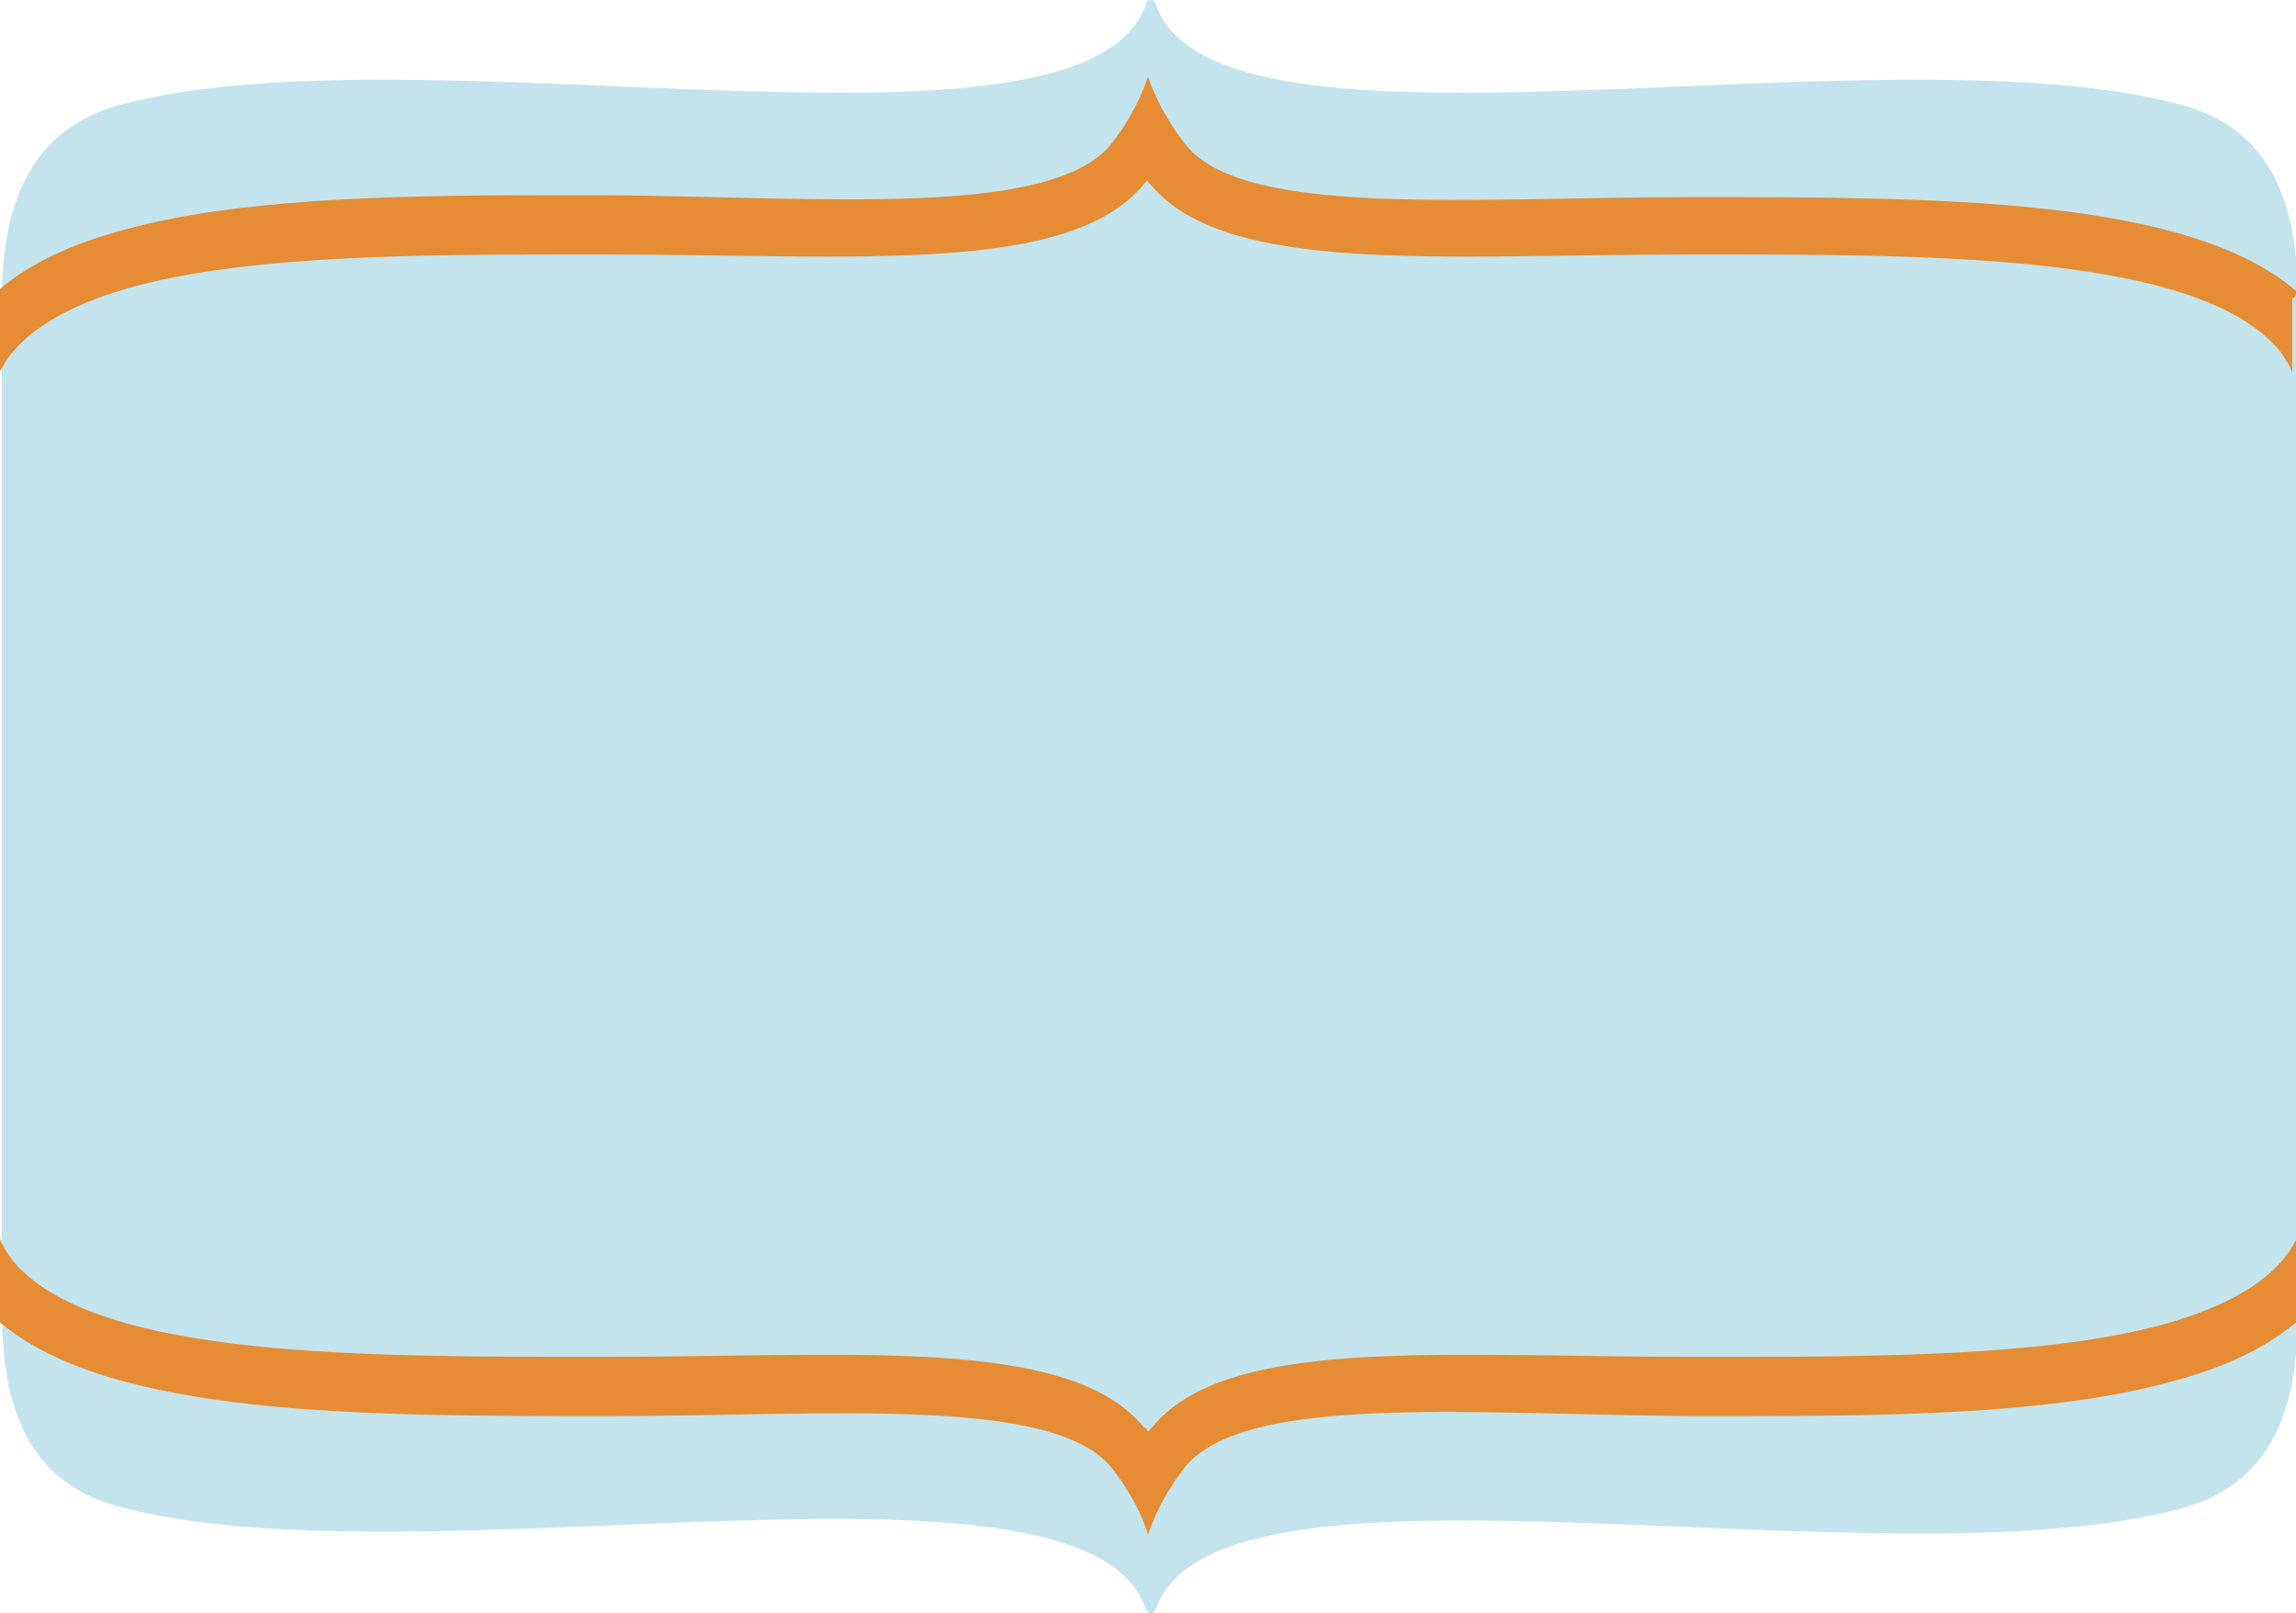
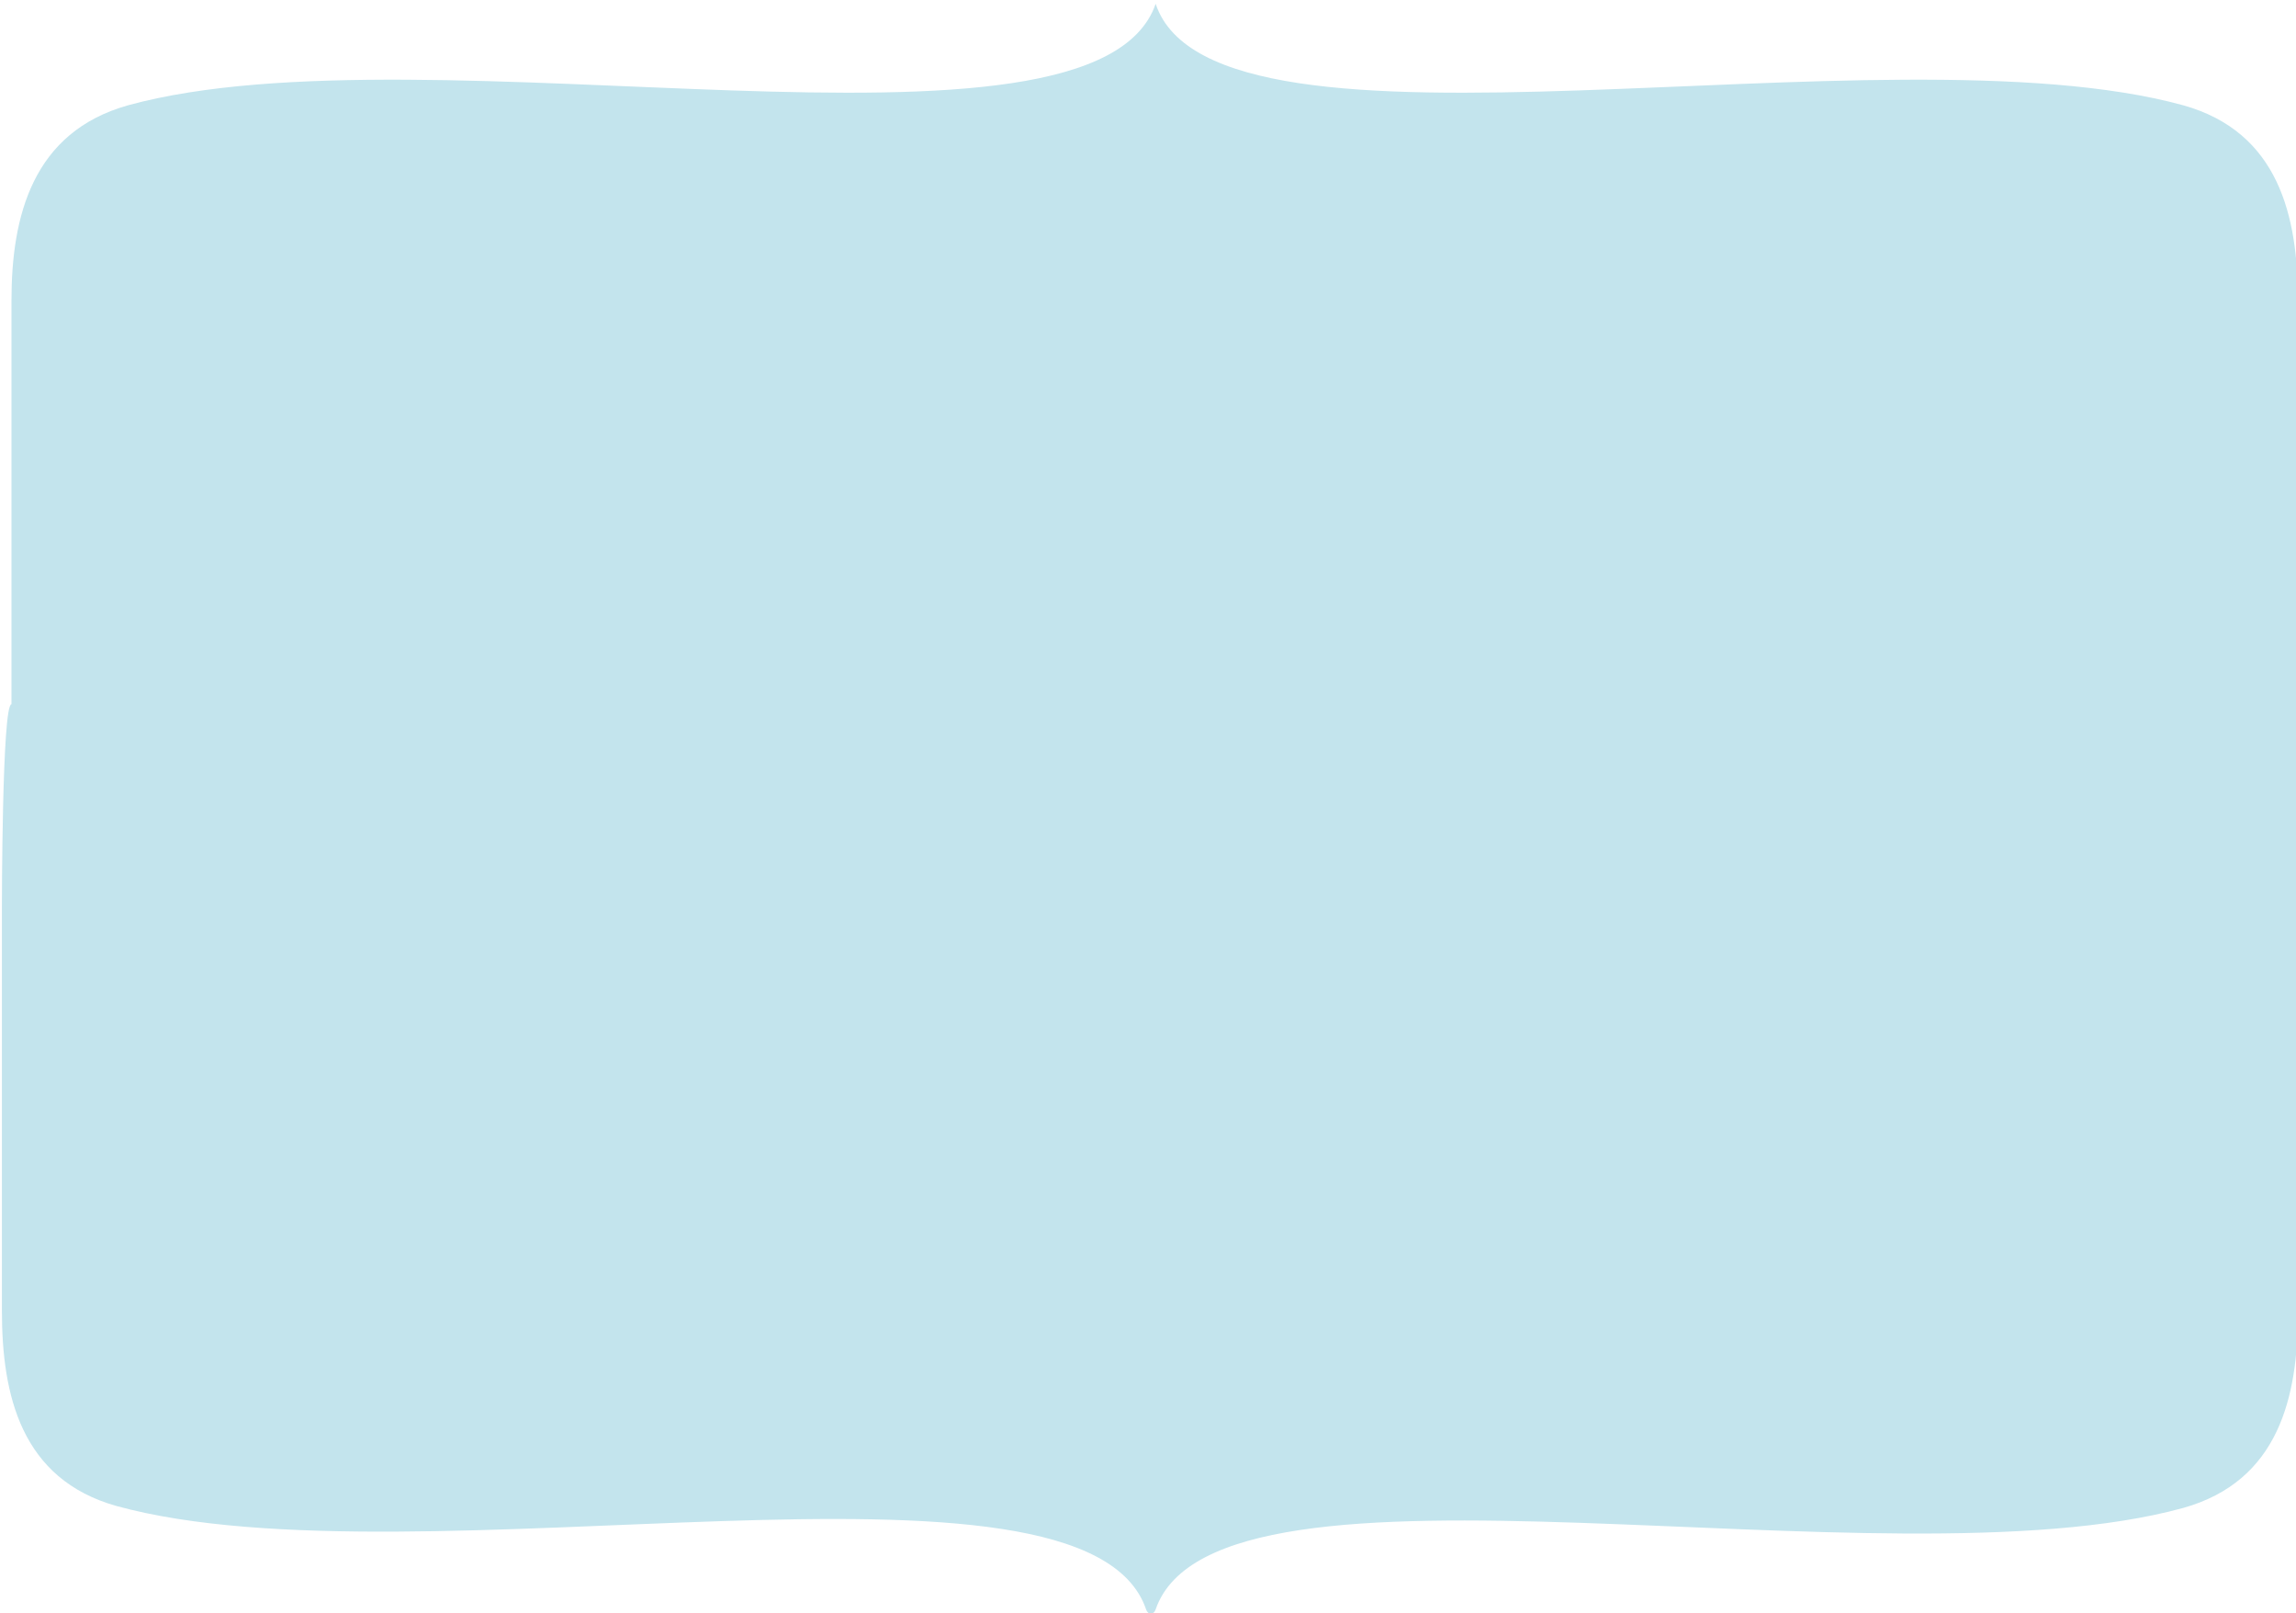
<svg xmlns="http://www.w3.org/2000/svg" version="1.1" id="SHVIS_xA0_Image_1_" x="0px" y="0px" viewBox="0 0 120 84.3" style="enable-background:new 0 0 120 84.3;" xml:space="preserve">
  <style type="text/css">
	.st0{fill:#C3E4ED;}
	.st1{fill:#E68C34;}
</style>
-   <path class="st0" d="M0.1,47.4v21.1c0,4.4,1,8.8,6,10.2c15.7,4.3,50.6-4,53.8,5.4c0.1,0.3,0.4,0.3,0.5,0c3.2-9.3,38-1,53.7-5.3  c5-1.4,6-5.8,6-10.2V47.4V36.9V15.7c0-4.4-1-8.8-6-10.2c-15.7-4.3-50.6,4-53.7-5.3c-0.1-0.3-0.4-0.3-0.5,0c-3.2,9.3-38,1-53.7,5.3  c-5,1.4-6.1,5.8-6.1,10.2v21.1C0.1,36.8,0.1,47.4,0.1,47.4z" />
+   <path class="st0" d="M0.1,47.4v21.1c0,4.4,1,8.8,6,10.2c15.7,4.3,50.6-4,53.8,5.4c0.1,0.3,0.4,0.3,0.5,0c3.2-9.3,38-1,53.7-5.3  c5-1.4,6-5.8,6-10.2V47.4V36.9V15.7c0-4.4-1-8.8-6-10.2c-15.7-4.3-50.6,4-53.7-5.3c-3.2,9.3-38,1-53.7,5.3  c-5,1.4-6.1,5.8-6.1,10.2v21.1C0.1,36.8,0.1,47.4,0.1,47.4z" />
  <g>
-     <path class="st1" d="M120,15.2c-5.7-4.9-18.8-4.9-31.6-4.9C77,10.3,65.1,11.4,62,7.6C60.5,5.7,60,4,60,4s-0.5,1.7-1.9,3.5   c-3.1,3.9-15,2.8-26.4,2.7h-2.5c-7.6,0-15.5,0.1-21.5,1.5c-1.6,0.4-5.1,1.2-7.7,3.4c0,0.2,0,0.4,0,0.5v3.8c0.8-1.6,2.9-3.5,8.1-4.7   c5.7-1.3,13.5-1.4,21-1.4h2.5c13.1,0,24.3,1.1,28.2-3.7c0.1-0.1,0.1-0.1,0.2-0.2c0,0.1,0,0.2,0.1,0.2c3.9,4.8,15.2,3.7,28.2,3.7   c12.5,0,26.7-0.1,30.9,5.1c0.2,0.3,0.5,0.7,0.6,1.1v-3.9C120,15.5,120,15.4,120,15.2z" />
-     <path class="st1" d="M111.9,69.5c-5.7,1.3-13.5,1.4-21,1.4h-2.5c-13.1,0-24.3-1.1-28.2,3.7c-0.1,0.1-0.1,0.1-0.2,0.2   c-0.1-0.1-0.1-0.2-0.2-0.2c-3.9-4.8-15.2-3.7-28.2-3.7c-12.6,0-26.8,0.1-31-5.1c-0.2-0.3-0.5-0.7-0.6-1.1v3.9c0,0.2,0,0.3,0,0.5   C5.8,74,18.9,74,31.7,74c11.5,0,23.3-1.1,26.4,2.7c1.5,1.9,1.9,3.5,1.9,3.5s0.5-1.7,1.9-3.5c3.1-3.9,15-2.8,26.4-2.7h2.5   c7.6,0,15.5-0.1,21.5-1.5c1.6-0.4,5.1-1.2,7.7-3.4c0-0.2,0-0.4,0-0.5v-3.8C119.2,66.4,117.1,68.3,111.9,69.5z" />
-   </g>
+     </g>
</svg>